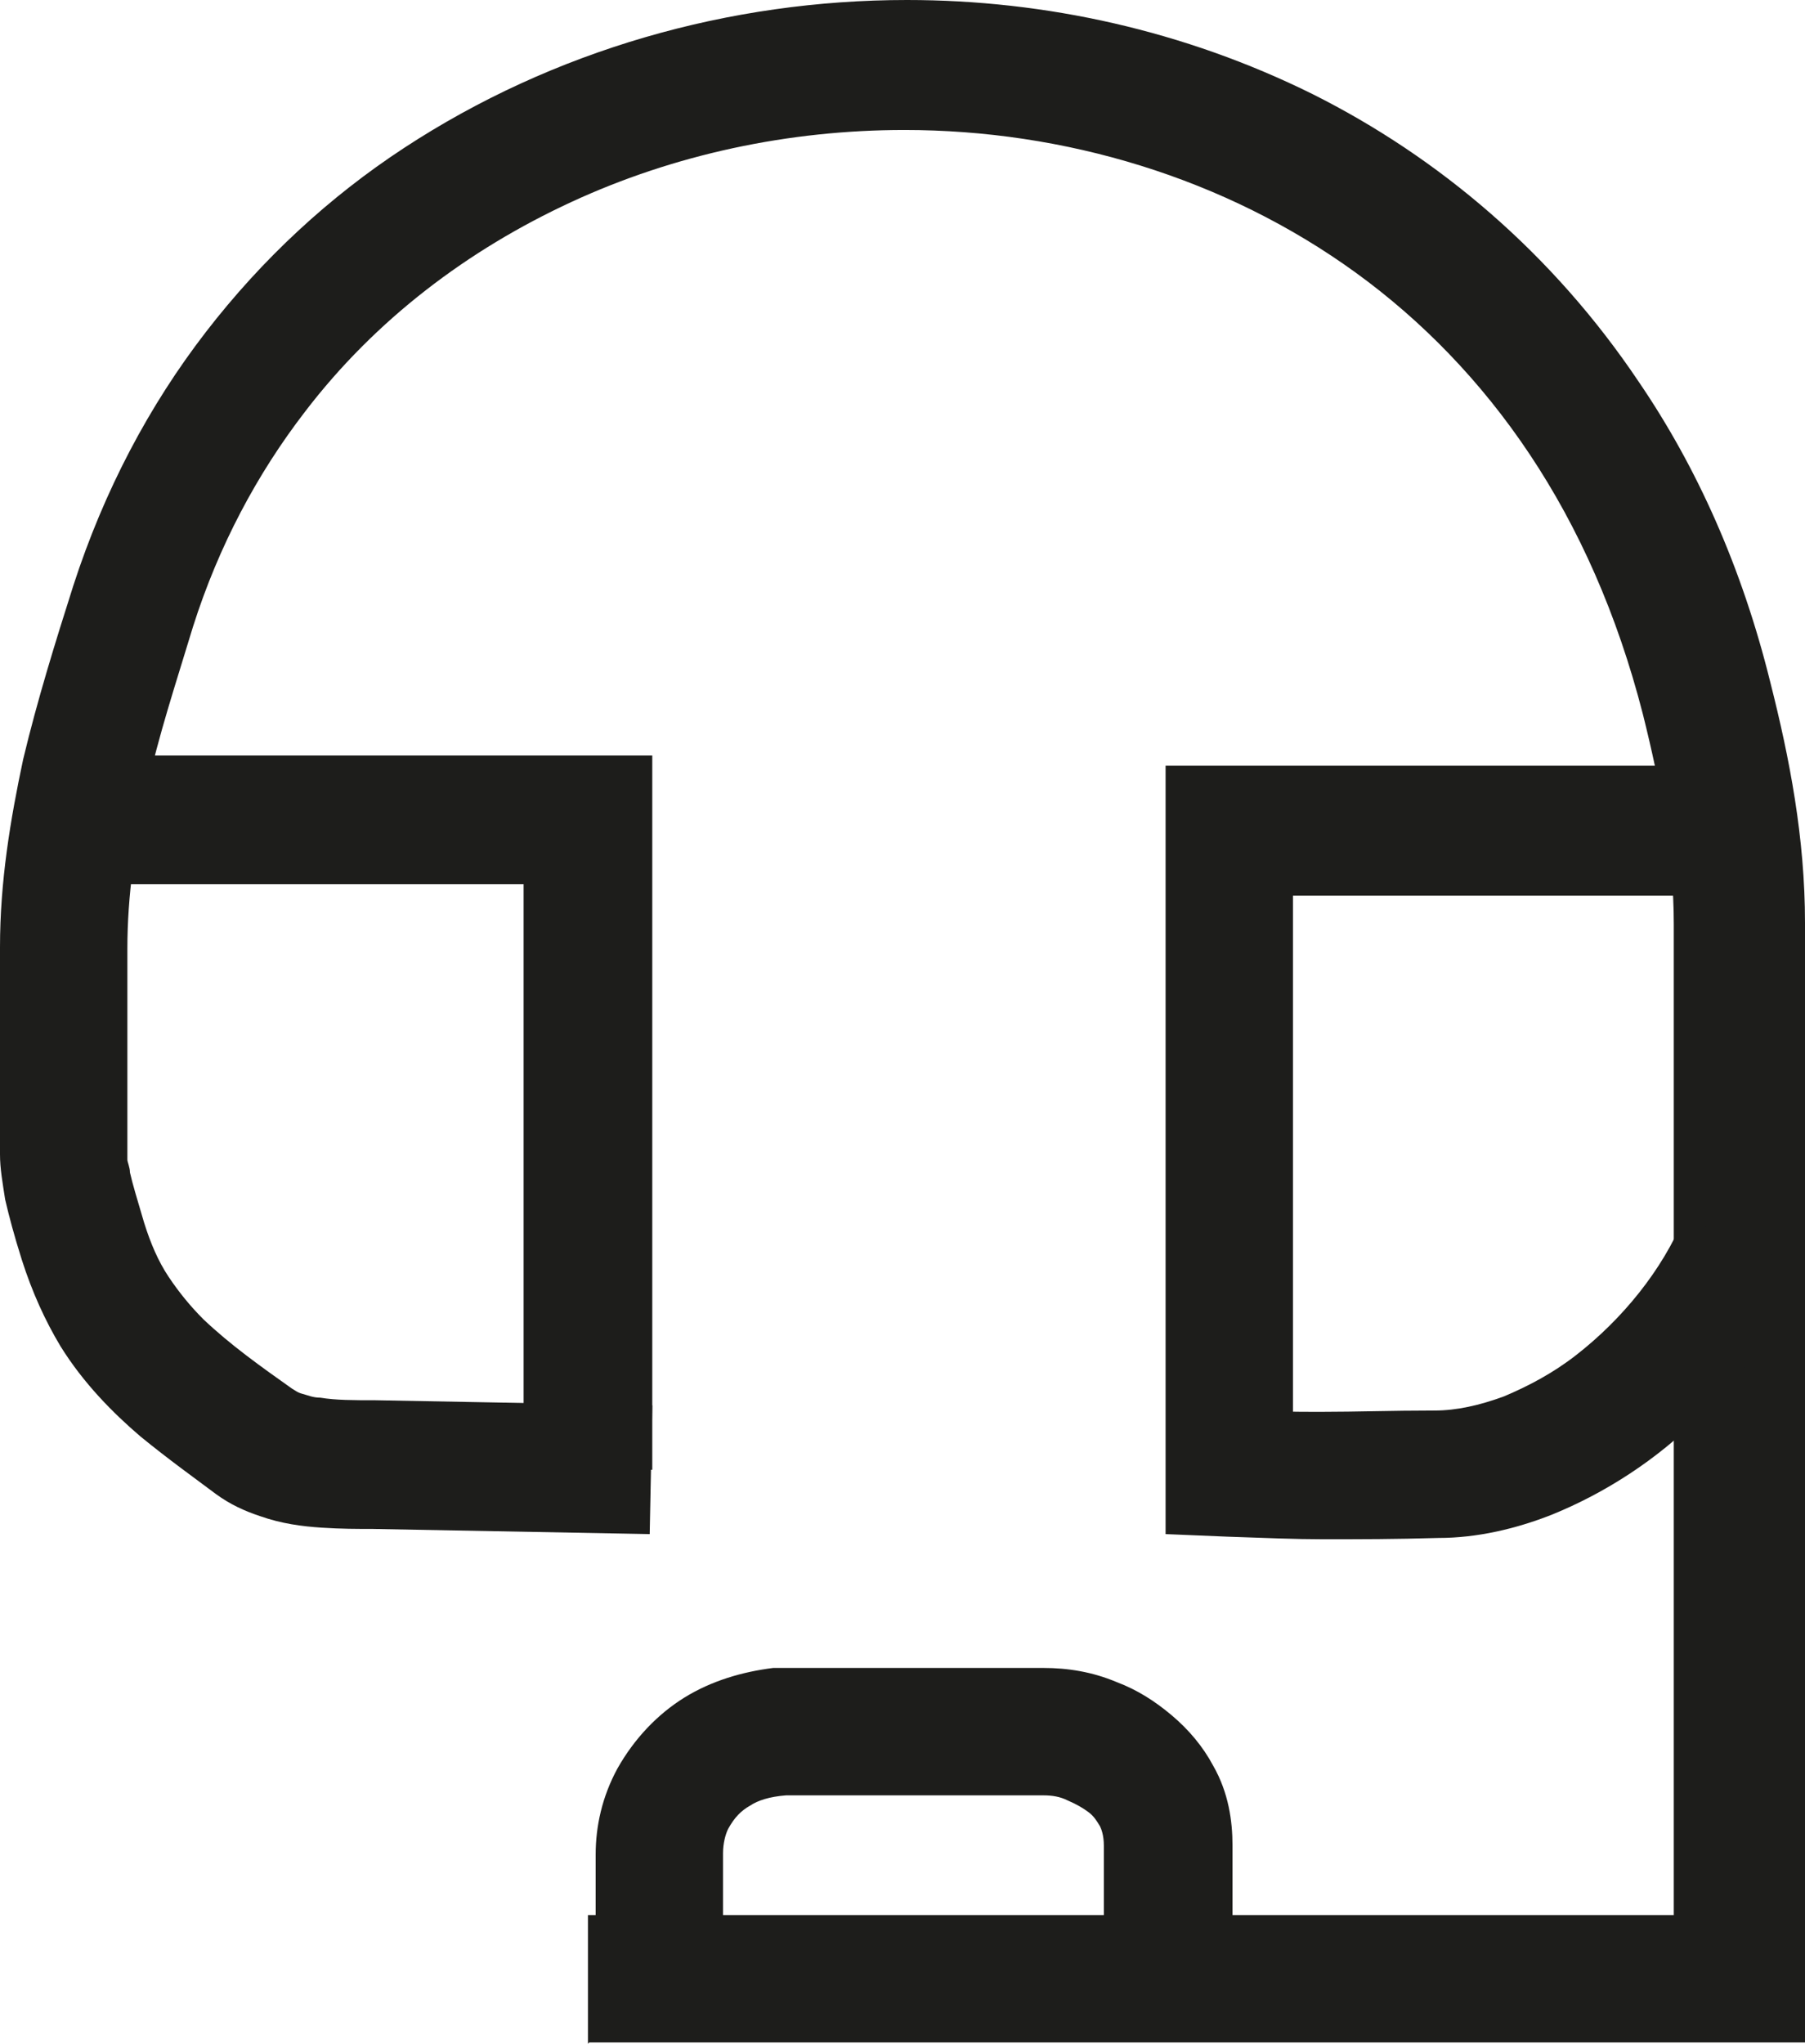
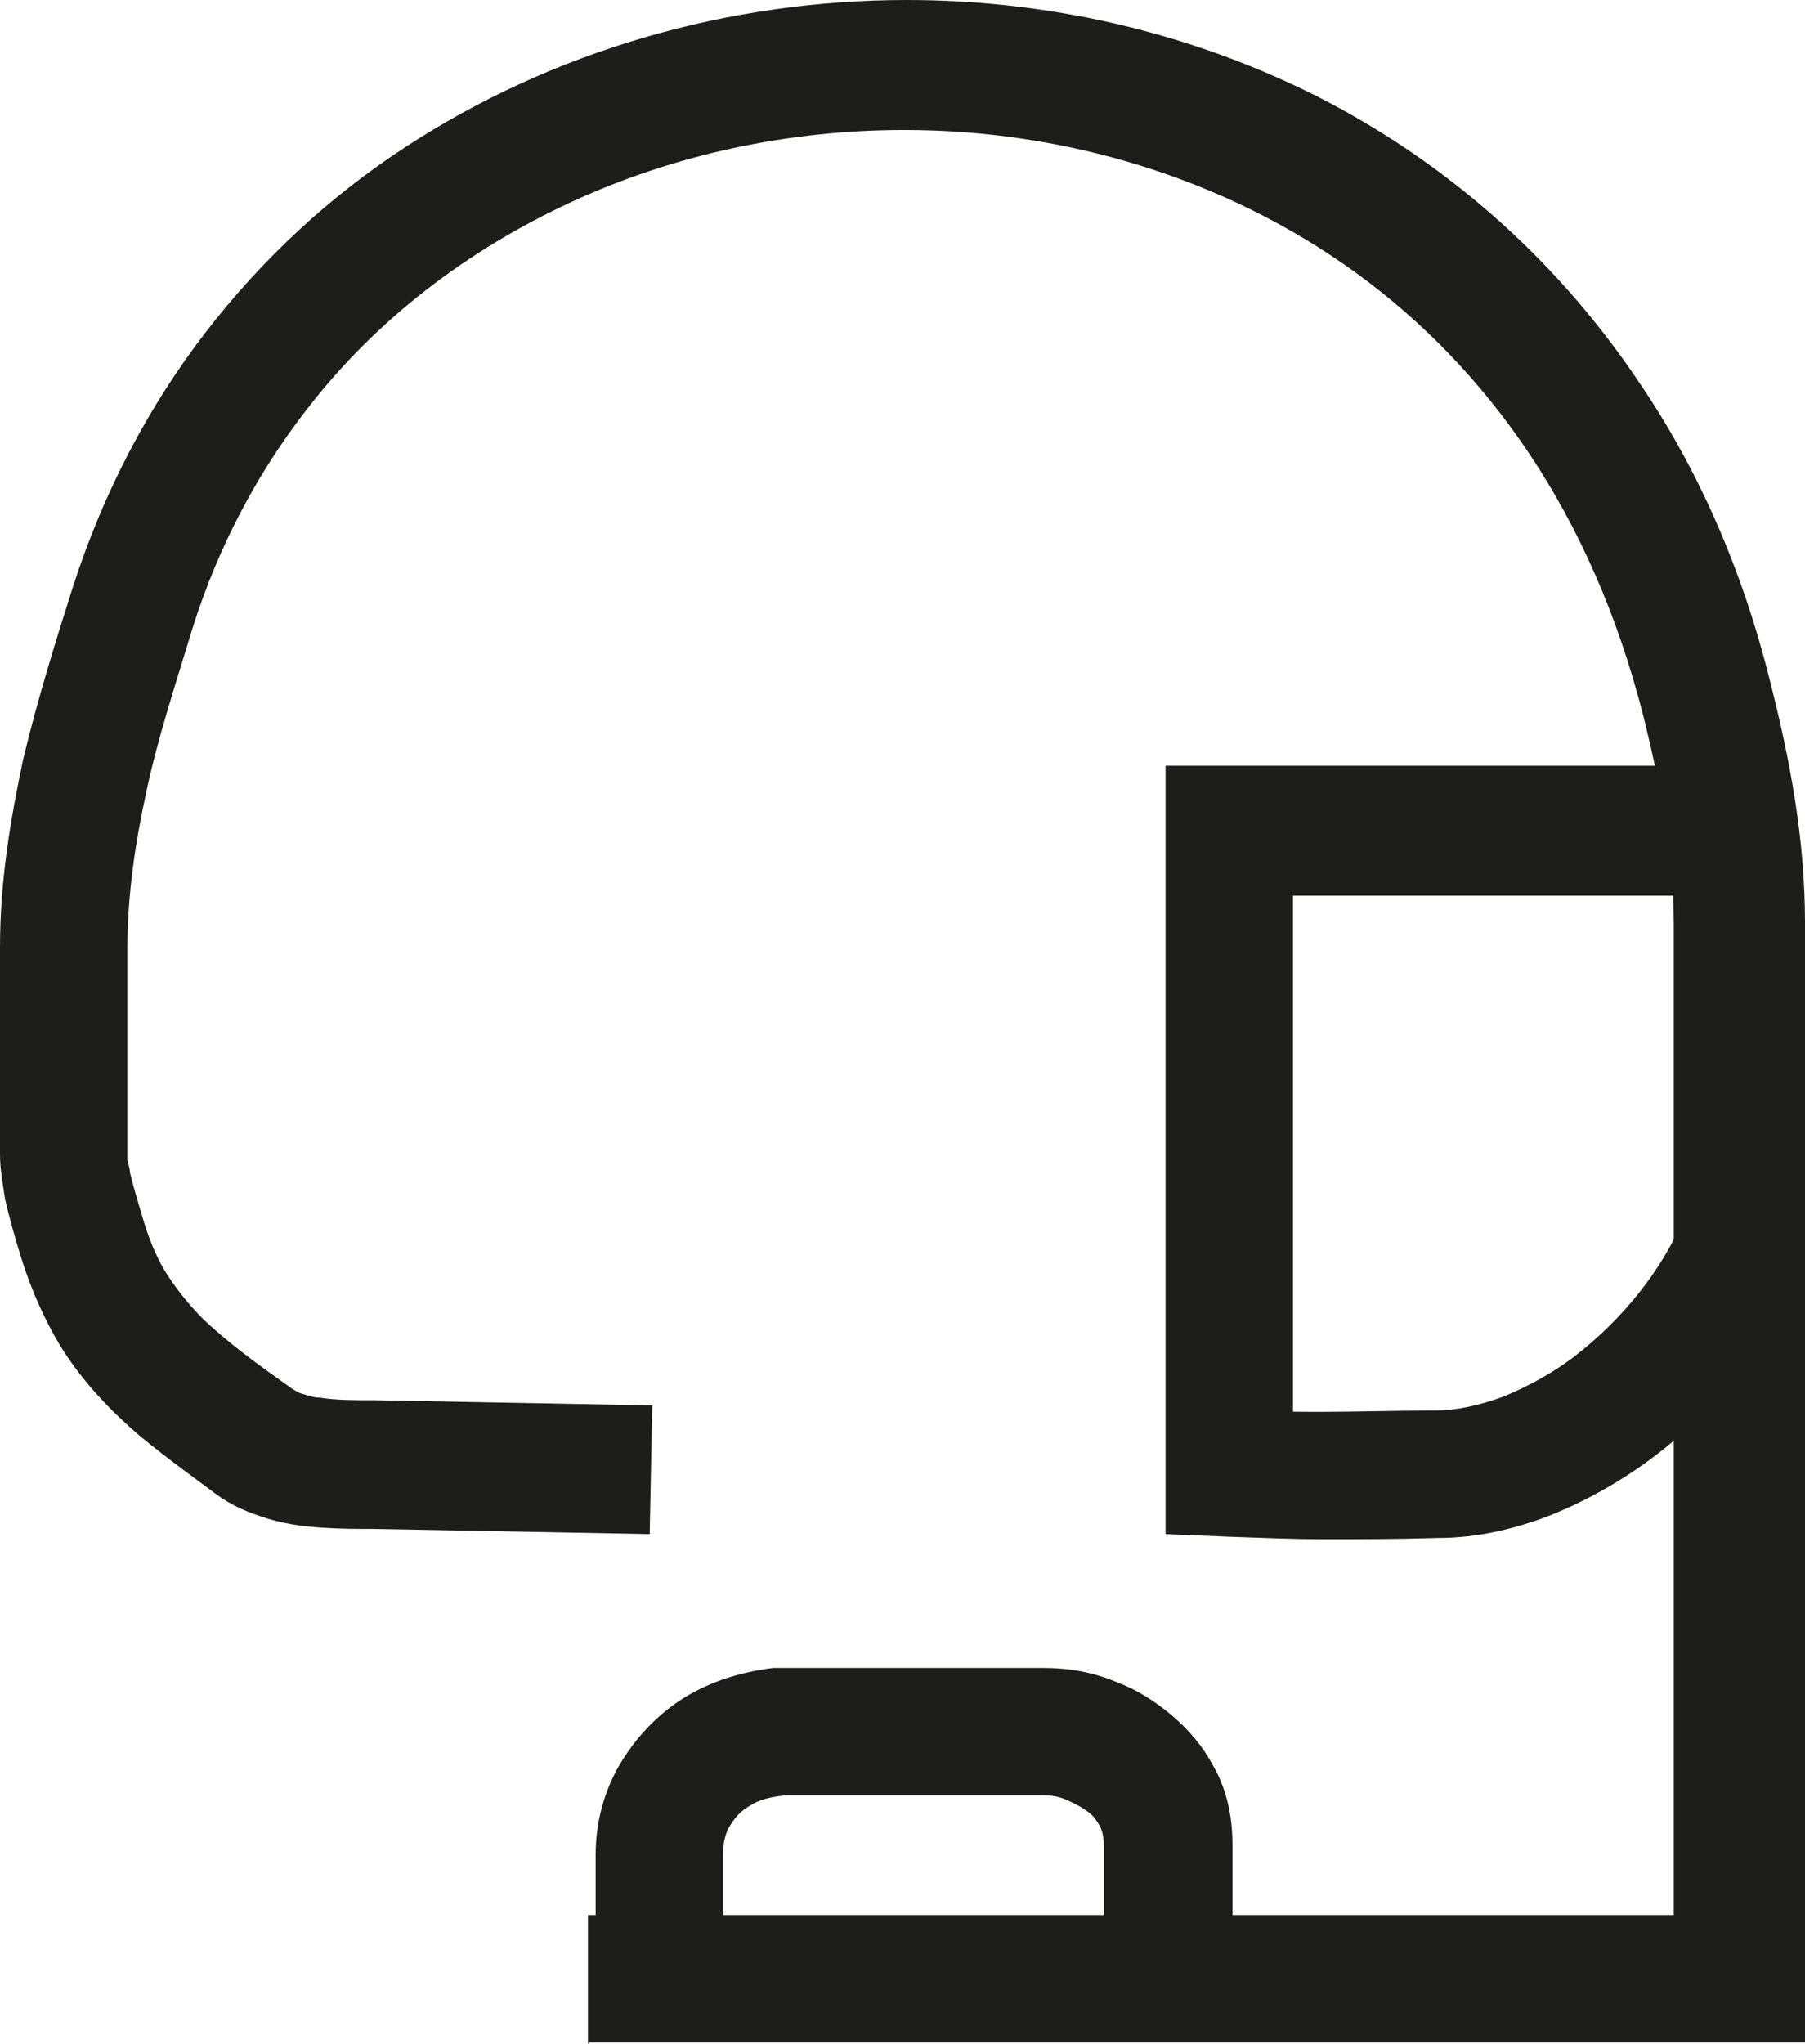
<svg xmlns="http://www.w3.org/2000/svg" viewBox="0 0 140.3 158.8" version="1.1" id="Calque_1">
  <defs>
    <style>
      .st0 {
        fill: #1d1d1b;
      }
    </style>
  </defs>
  <path d="M45.8,158.7c8.4,0,18.1,0,28.5,0,20.1,0,42.4,0,61,0h5v-87c0-6.6-1.2-12.8-2.7-18.7-2.2-8.9-5.7-16.7-10.2-23.3-6.7-10-15.6-17.5-25.4-22.4C92.1,2.4,81.3,0,70.5,0c-13.8,0-27.5,3.9-39.1,11.5-5.8,3.8-11,8.6-15.4,14.3-4.4,5.7-7.9,12.3-10.3,19.7-1.4,4.4-2.8,8.9-3.9,13.5C.8,63.7,0,68.5,0,73.6h0S0,89.7,0,89.7H0c0,1.1.2,2.2.4,3.5.3,1.3.7,2.8,1.3,4.7.8,2.5,1.8,4.7,3,6.7,1.8,2.9,4.1,5.2,6.2,7,2.2,1.8,4.3,3.3,5.9,4.5,1.1.8,2.2,1.3,3.4,1.7,1.7.6,3.3.8,4.8.9,1.5.1,2.8.1,4,.1l21.5.4.2-10-21.5-.4c-1.7,0-3.1,0-4.3-.2-.6,0-1-.2-1.4-.3-.4-.1-.6-.3-.8-.4-2.4-1.7-4.8-3.4-6.9-5.4-1-1-1.9-2.1-2.7-3.3-.8-1.2-1.4-2.6-1.9-4.2-.5-1.7-.9-3-1.1-3.9,0-.4-.2-.8-.2-1,0-.1,0-.2,0-.3h0c0,0,0,0,0,0v-16.1s0,0,0,0c0-4.1.6-8.2,1.5-12.3.9-4.2,2.3-8.4,3.6-12.7,2-6.3,5-11.9,8.7-16.7,5.5-7.2,12.7-12.6,20.7-16.3,8-3.7,16.9-5.6,25.9-5.6,12.4,0,24.9,3.7,35.1,11.1,5.1,3.7,9.7,8.4,13.5,14.1,3.8,5.7,6.8,12.4,8.8,20.2,1.4,5.6,2.4,11,2.4,16.3v82h5v-5c-18.7,0-40.9,0-61,0s-20.1,0-28.4,0v10Z" class="st0" />
-   <path d="M5.7,68.7h40v-5h-5v50.5h10v-55.5H5.7v10Z" class="st0" />
  <path d="M135.3,59.5c-10.2,0-29.5,0-39.7,0h-5v59.7l4.8.2c2.9.1,5.3.2,7.4.2,3,0,5.6,0,9-.1,3,0,6-.7,8.8-1.8,4.2-1.7,8.2-4.3,11.5-7.6,3.4-3.3,6.2-7.3,8-11.7l-9.2-3.8c-1.7,4.1-4.8,7.9-8.4,10.7-1.8,1.4-3.7,2.4-5.6,3.2-1.9.7-3.7,1.1-5.4,1.1-3.4,0-6,.1-8.8.1-2,0-4.2,0-7-.2l-.2,5h5v-49.9h-5v5c10.2,0,29.5,0,39.7,0v-10Z" class="st0" />
  <path d="M56.2,153.7v-9.7c0-.8.2-1.5.4-1.9.5-.9,1-1.4,1.7-1.8.6-.4,1.5-.7,2.8-.8l-.5-5v5h20.5c.7,0,1.3.1,1.9.4.7.3,1.2.6,1.6.9.4.3.6.6.9,1.1.1.2.3.7.3,1.5v10.3h10v-10.3c0-1.9-.3-4.1-1.5-6.2-.8-1.5-1.9-2.8-3.2-3.9-1.3-1.1-2.7-2-4.3-2.6-1.9-.8-3.8-1.1-5.7-1.1h-21c-2.4.3-4.8,1-6.9,2.3-2.1,1.3-3.9,3.2-5.2,5.5-1.2,2.2-1.7,4.5-1.7,6.7v9.7h10Z" class="st0" />
</svg>